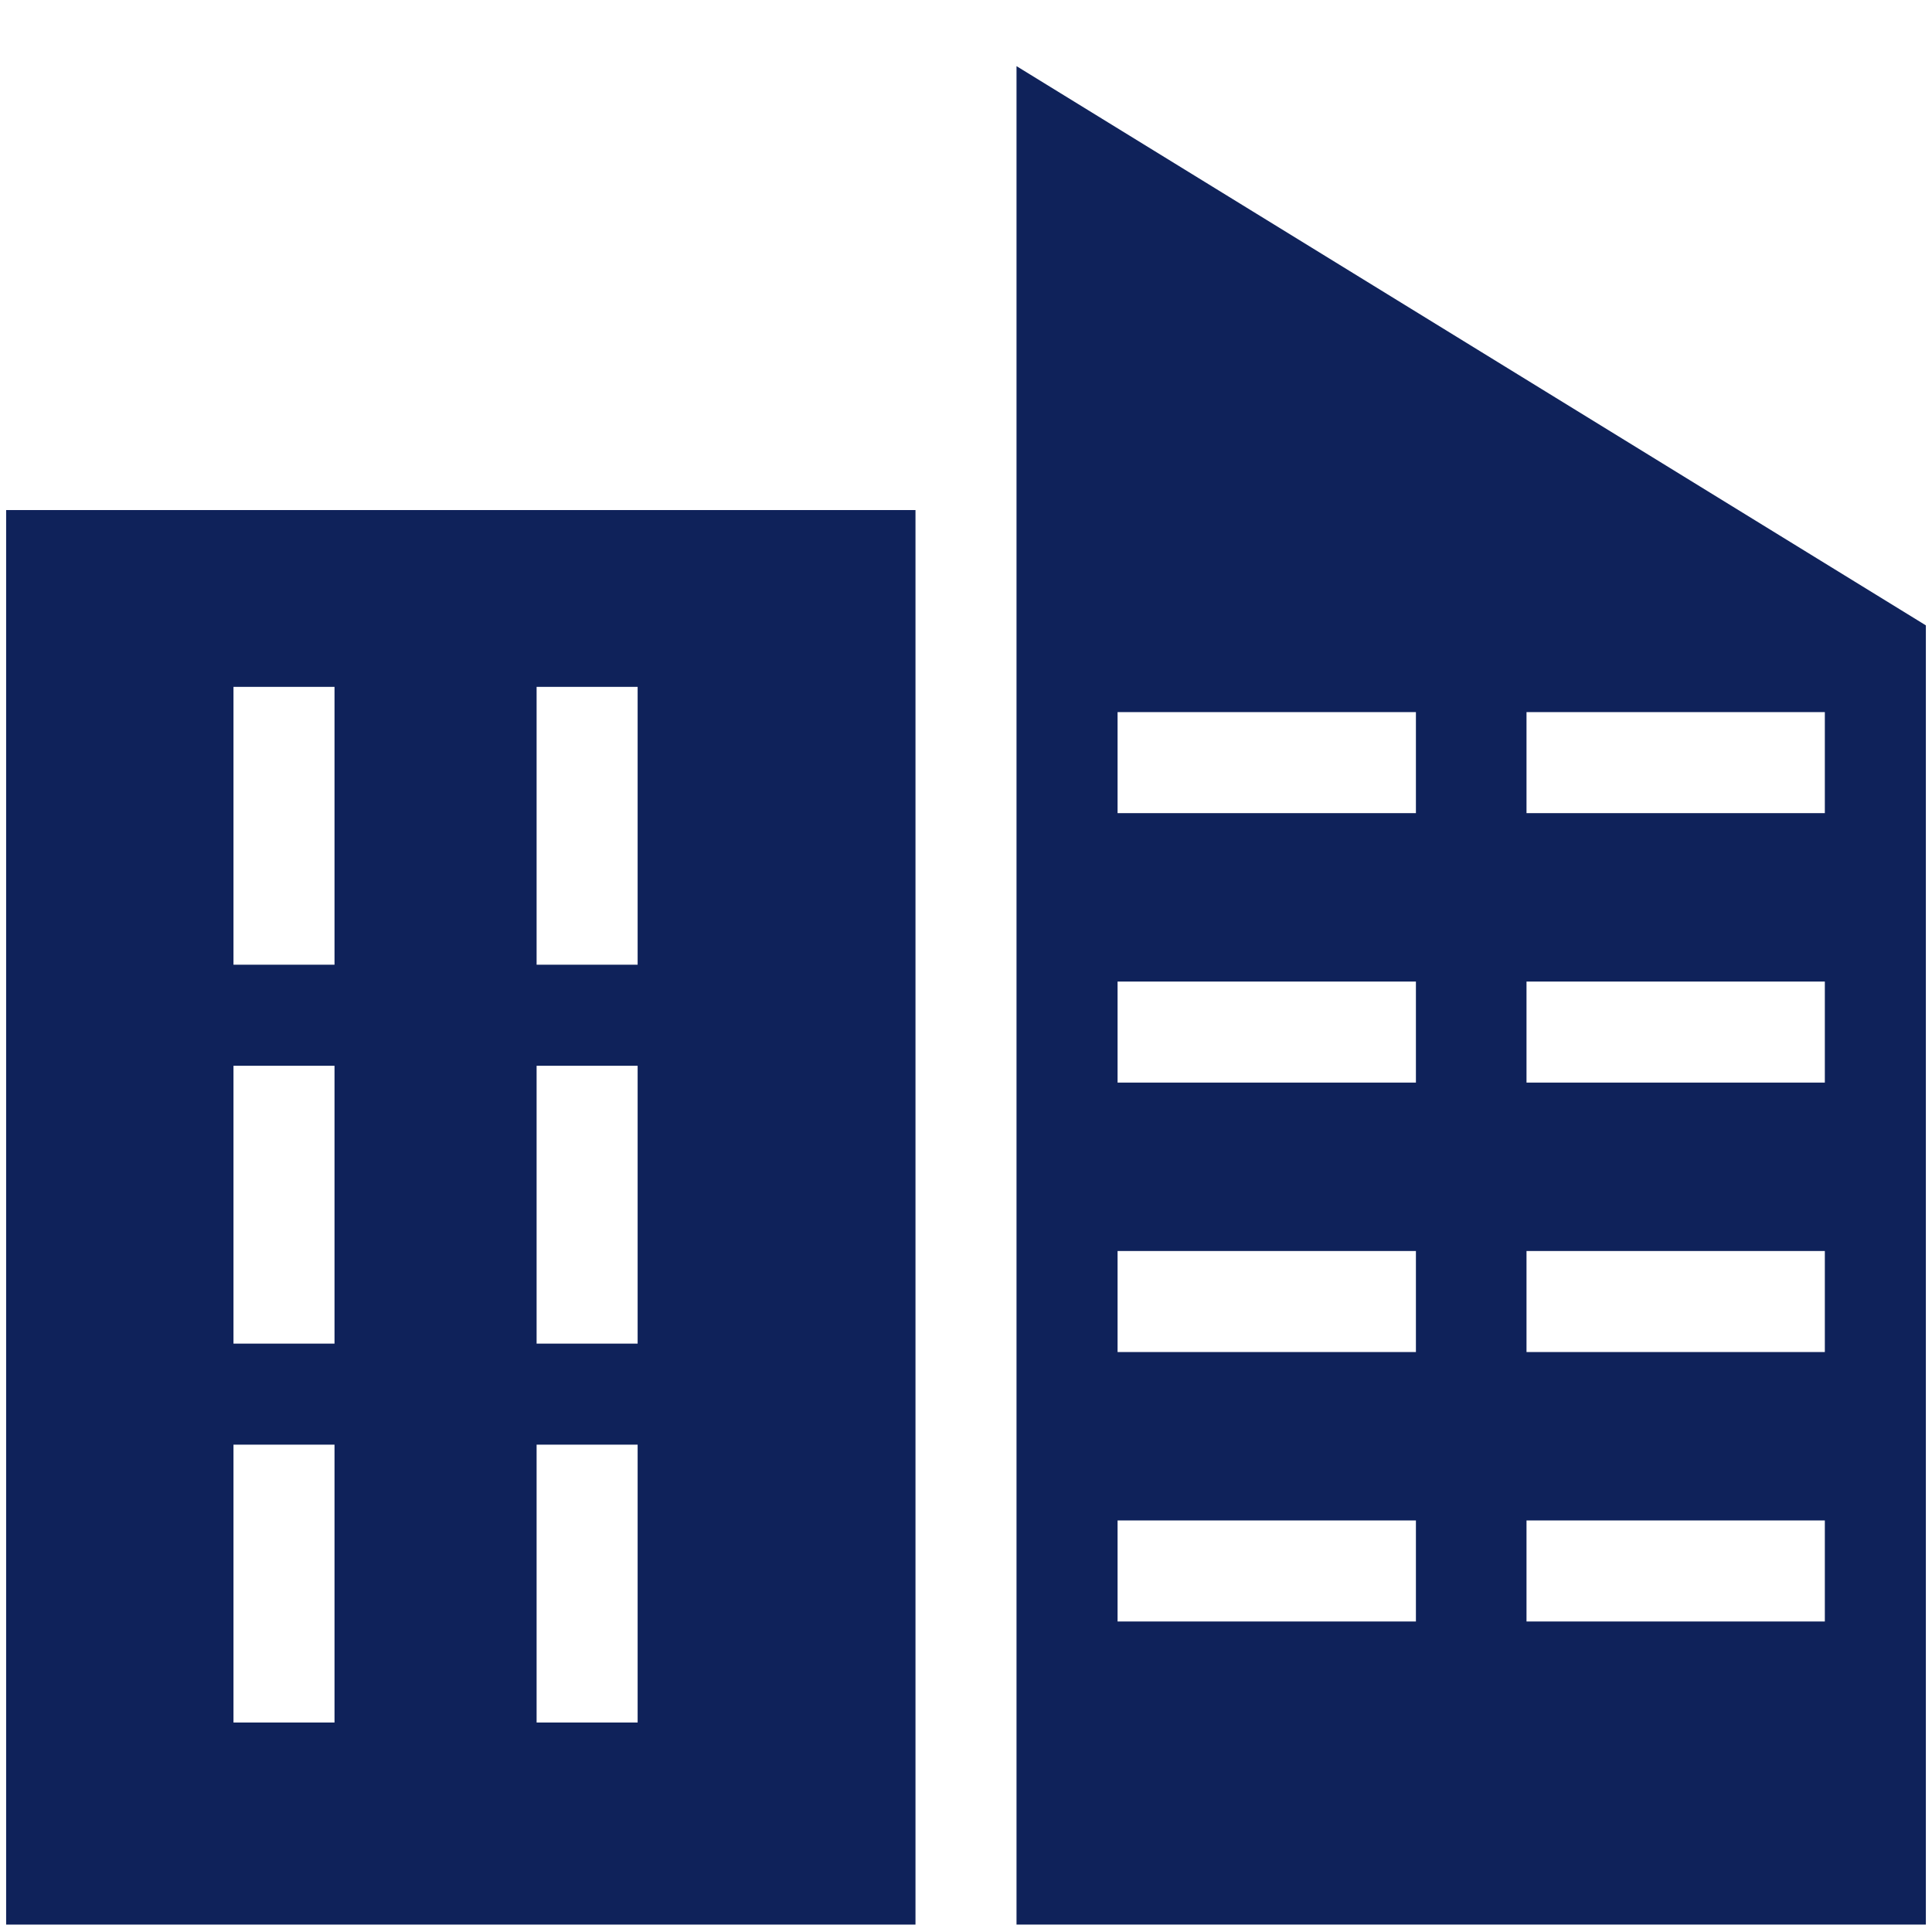
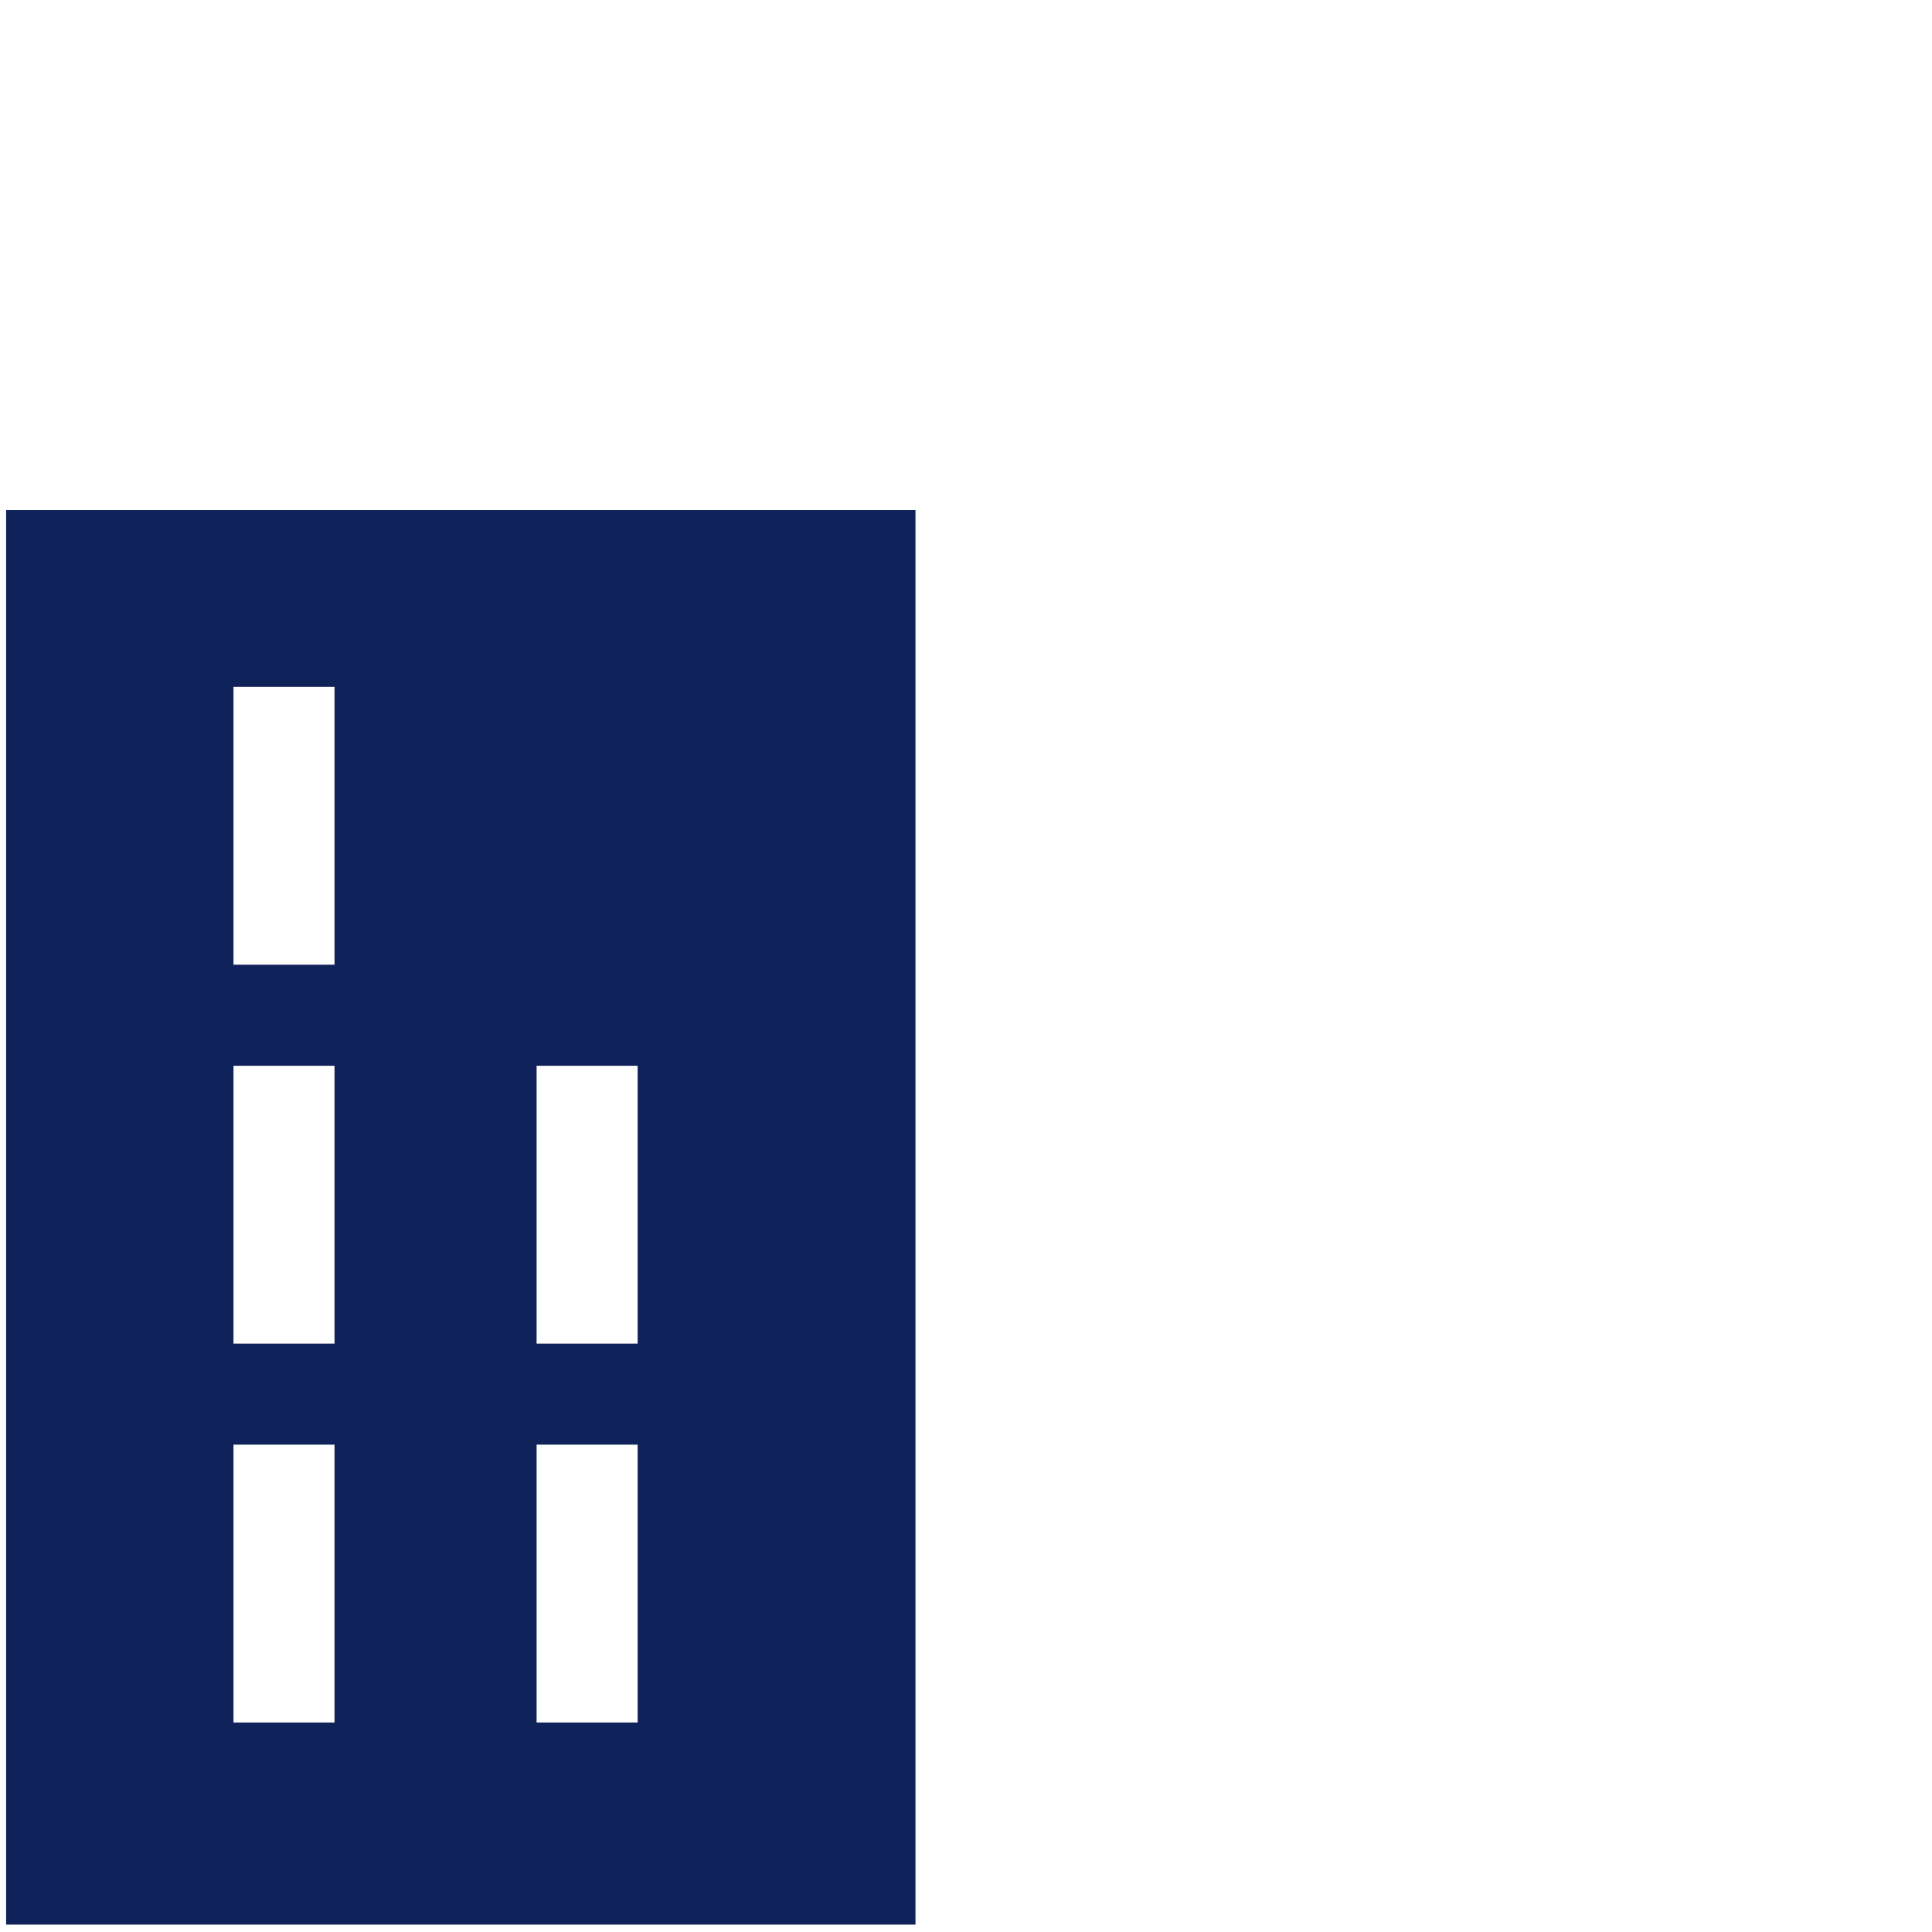
<svg xmlns="http://www.w3.org/2000/svg" version="1.1" id="Ebene_1" x="0px" y="0px" viewBox="0 0 85.039 85.039" style="enable-background:new 0 0 85.039 85.039;" xml:space="preserve">
  <style type="text/css">
	.st0{fill:#0F225A;}
</style>
-   <path class="st0" d="M10.277,63.588h4.447v12.23h-4.447V63.588z M23.619,63.588h4.447v12.23h-4.447V63.588z   M10.277,46.911h4.447v12.23h-4.447V46.911z M23.619,46.911h4.447v12.23h-4.447V46.911z M10.277,30.233h4.447  v12.23h-4.447V30.233z M23.619,30.233h4.447v12.23h-4.447V30.233z M0.27,84.713H40.296V22.451H0.27V84.713z" />
-   <path class="st0" d="M49.191,66.924h13.132v4.447H49.191V66.924z M67.191,66.924H80.322v4.447H67.191V66.924z   M49.191,55.064h13.132v4.447H49.191V55.064z M67.191,55.064H80.322v4.447H67.191V55.064z M49.191,43.205h13.132  v4.447H49.191V43.205z M67.191,43.205H80.322v4.447H67.191V43.205z M49.191,31.345h13.132v4.447H49.191V31.345z   M67.191,31.345H80.322v4.447H67.191V31.345z M44.743,2.911V84.713h40.026V27.526L44.743,2.911z" />
+   <path class="st0" d="M10.277,63.588h4.447v12.23h-4.447V63.588z M23.619,63.588h4.447v12.23h-4.447V63.588z   M10.277,46.911h4.447v12.23h-4.447V46.911z M23.619,46.911h4.447v12.23h-4.447V46.911z M10.277,30.233h4.447  v12.23h-4.447V30.233z M23.619,30.233h4.447v12.23V30.233z M0.27,84.713H40.296V22.451H0.27V84.713z" />
</svg>